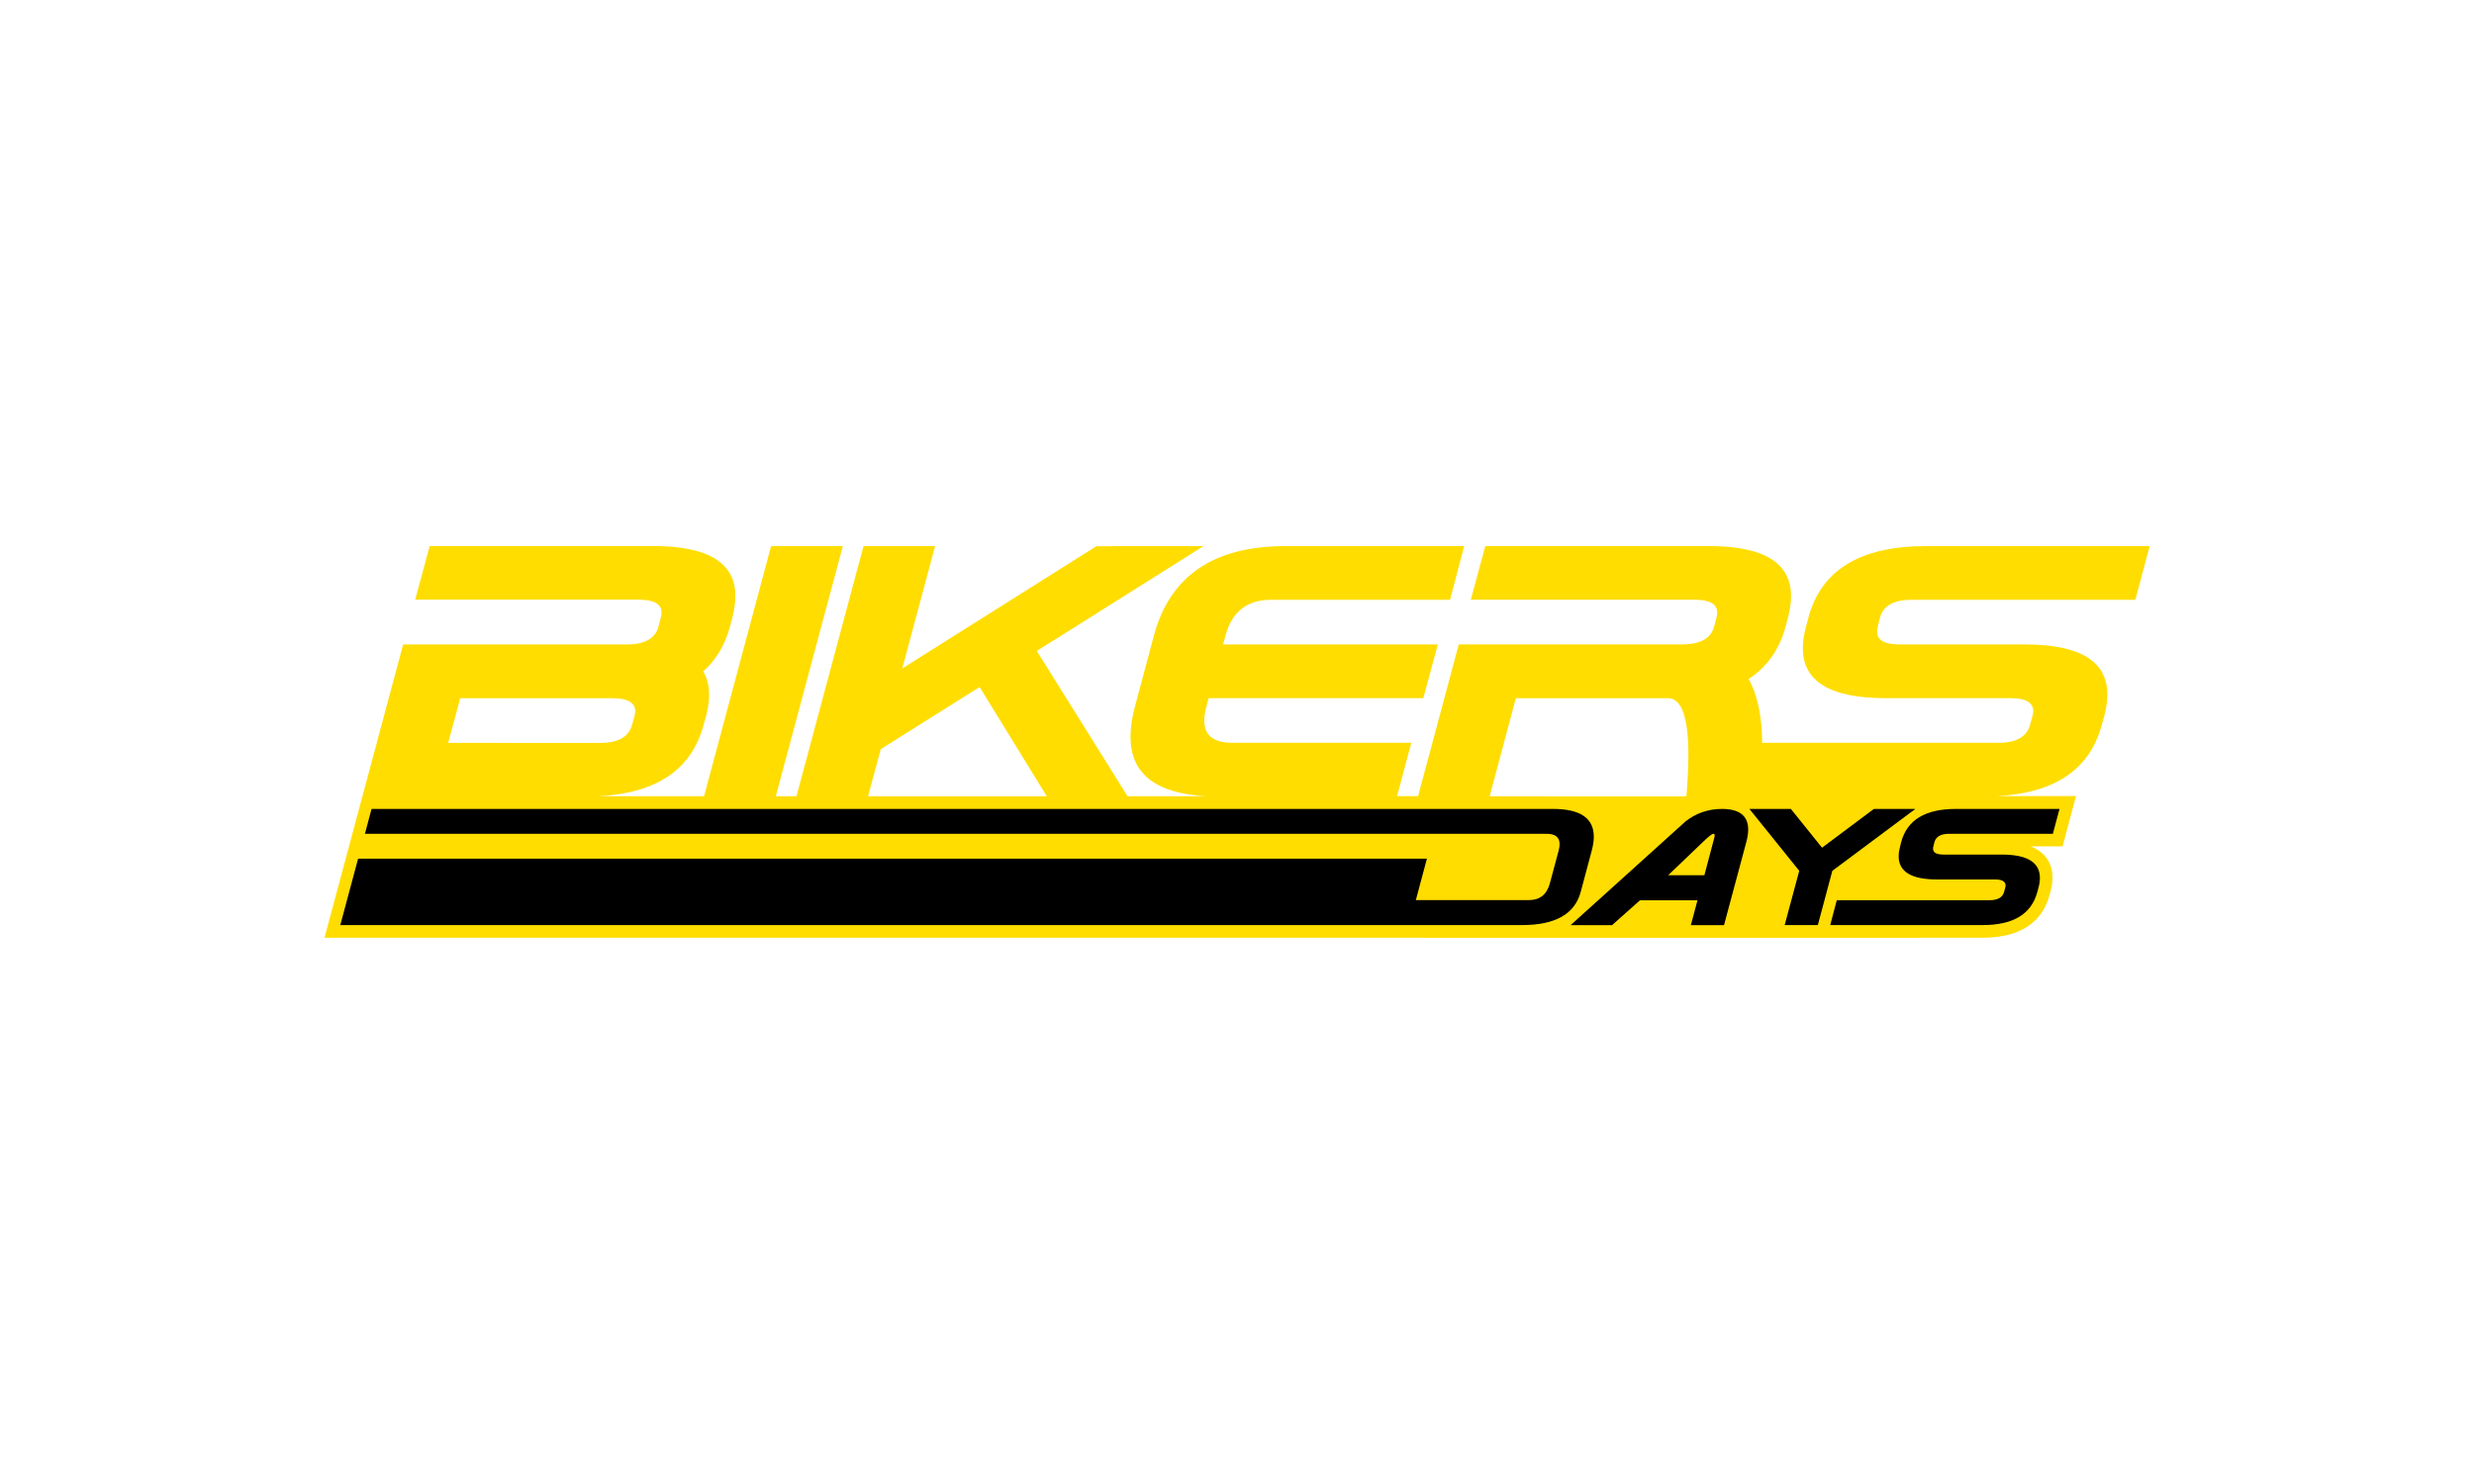
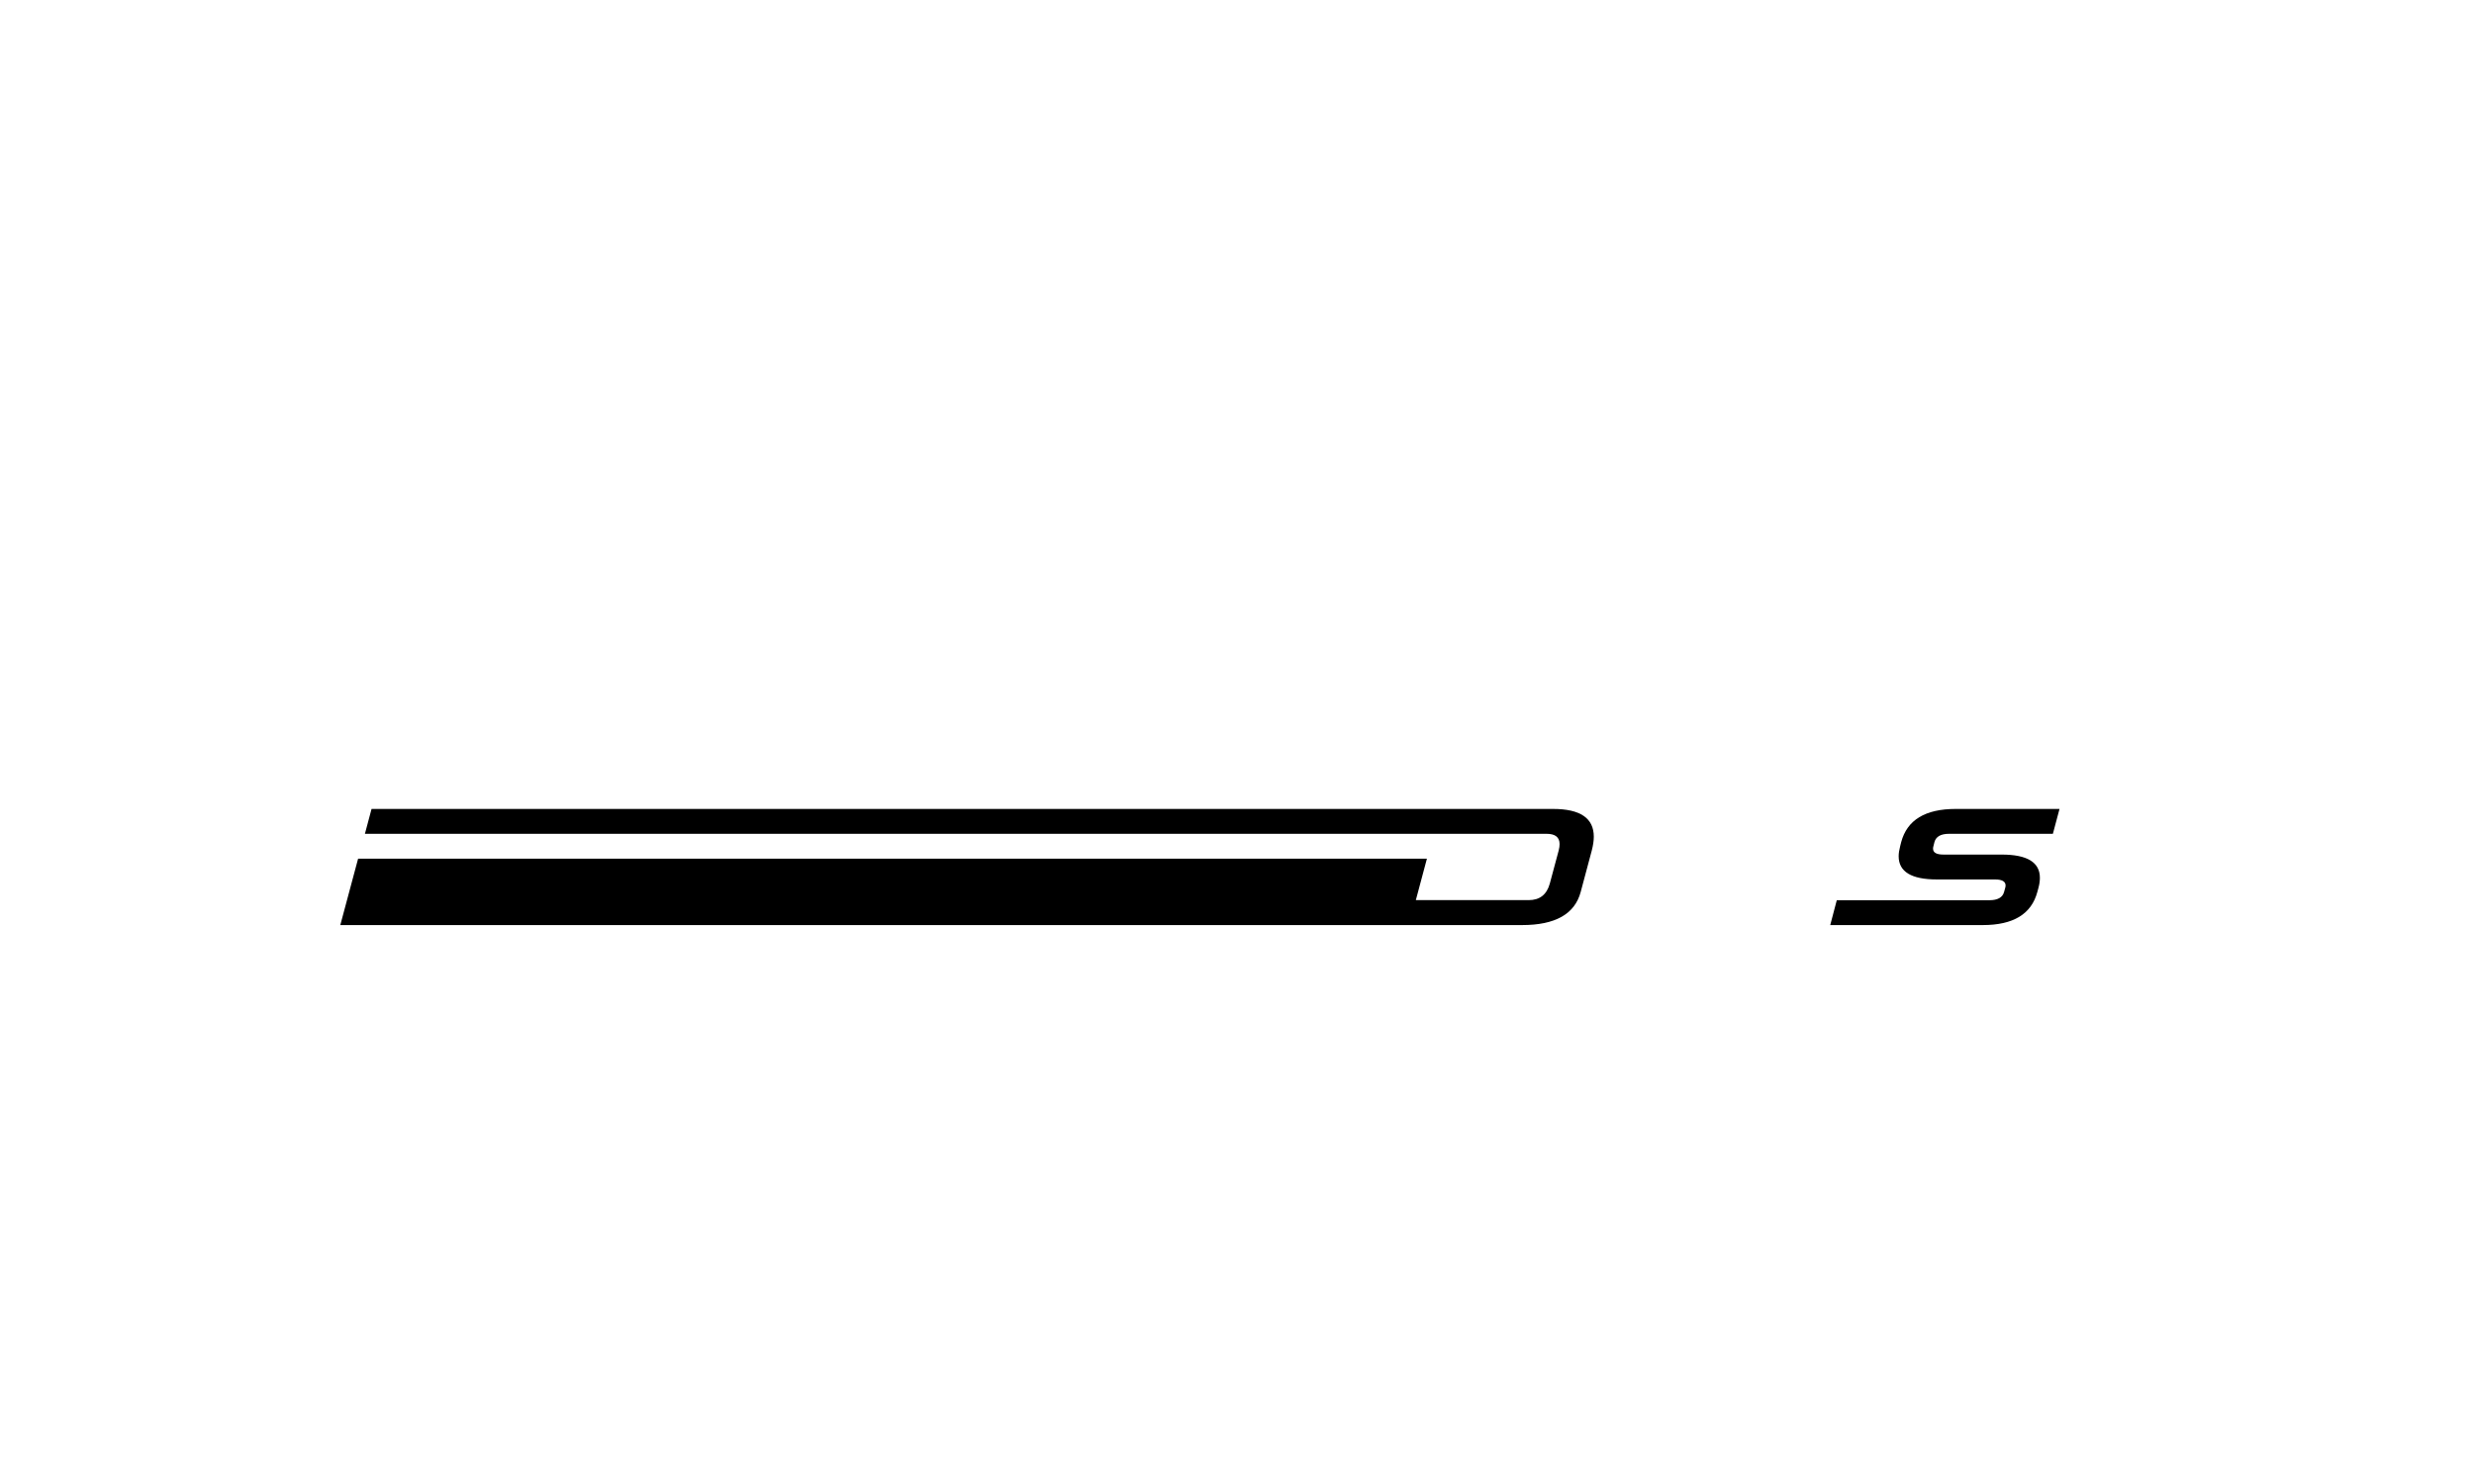
<svg xmlns="http://www.w3.org/2000/svg" version="1.1" id="Calque_1" x="0px" y="0px" viewBox="0 0 283.46 170.08" style="enable-background:new 0 0 283.46 170.08;" xml:space="preserve">
  <style type="text/css">
	.st0{fill:#FFFFFF;}
	.st1{fill:#4C87C1;}
	.st2{fill:#6F1917;}
	.st3{fill:#A3131C;}
	.st4{fill:#FFD309;}
	.st5{fill-rule:evenodd;clip-rule:evenodd;fill:#E00D1D;}
	.st6{fill:#E00D1D;}
	.st7{fill:#007734;}
	.st8{fill:none;stroke:#000000;stroke-width:0.939;stroke-linecap:round;stroke-miterlimit:10;}
	.st9{fill:#007E3A;}
	.st10{fill:#E2001A;}
	.st11{fill:none;}
	.st12{fill:#F08A00;}
	.st13{fill:#00051D;}
	.st14{fill:#004A82;}
	.st15{fill:#FFF1C3;}
	.st16{fill:#9C9E9F;}
	.st17{fill-rule:evenodd;clip-rule:evenodd;fill:#004A82;}
	.st18{fill:url(#SVGID_00000119832477193522016720000012984372418819957907_);}
	.st19{fill:#FFDD00;}
	.st20{fill:url(#SVGID_00000008860721865295131870000012971434857447446462_);}
	.st21{fill:url(#SVGID_00000040547480450281783730000001779377247220830891_);}
	.st22{fill:url(#SVGID_00000048477310279026658530000008191636451379005853_);}
	.st23{fill:url(#SVGID_00000012463741498289805340000011645703148000822943_);}
	.st24{fill:url(#SVGID_00000036239642733815572050000003393104950211191964_);}
	.st25{fill:url(#SVGID_00000154390407669608575110000008223723296752487318_);}
	.st26{fill:url(#SVGID_00000034061025200198643050000007406838578467809410_);}
	.st27{fill:url(#SVGID_00000162327528552027907700000004902854200691935144_);}
	.st28{fill:url(#SVGID_00000058588982288306091360000014981798624763462790_);}
	.st29{fill:url(#SVGID_00000178892994808885422890000012939681200225082249_);}
	.st30{fill:url(#SVGID_00000091696961403234427670000000809751097889551290_);}
	.st31{fill:url(#SVGID_00000093166525167436894900000017816611033403079864_);}
	.st32{fill:#E20031;}
</style>
  <g>
-     <path class="st19" d="M215.4,70.79c0.37-1.37,1.58-2.05,3.63-2.05h25.63l1.64-6.15h-25.63c-7.52,0-12.01,2.73-13.47,8.2l-0.27,1.02   c-0.25,0.9-0.37,1.72-0.37,2.46c0,3.83,3.14,5.74,9.43,5.74h14.35c1.75,0,2.62,0.5,2.62,1.5c0,0.16-0.03,0.35-0.08,0.55l-0.29,1.02   c-0.37,1.37-1.58,2.05-3.63,2.05H201.9c-0.02-3.06-0.54-5.5-1.55-7.32c2.12-1.37,3.53-3.37,4.24-6.01l0.27-1.02   c0.23-0.89,0.35-1.71,0.35-2.46c0-3.83-3.14-5.74-9.43-5.74h-25.6l-1.66,6.15h25.63c1.74,0,2.6,0.49,2.6,1.48   c0,0.18-0.03,0.37-0.08,0.57l-0.27,1.02c-0.37,1.37-1.58,2.05-3.63,2.05h-25.63l-4.66,17.39h-2.41l1.63-6.11h-20.5   c-2.15,0-3.22-0.85-3.22-2.54c0-0.45,0.07-0.97,0.23-1.56l0.27-1.02h24.6l1.66-6.15h-24.6l0.27-1.02c0.74-2.73,2.47-4.1,5.21-4.1   h20.52l1.62-6.15h-20.5c-8.2,0-13.22,3.42-15.05,10.25l-2.19,8.2c-0.33,1.24-0.49,2.38-0.49,3.4c0,4.24,2.9,6.51,8.69,6.81h-9.03   L118.79,74.6l1.94-1.22l0.43-0.26l16.73-10.53h-10.25l-0.01,0.01l-2.01,0l-22.24,14.01l3.76-14.02h-8.2l-7.68,28.66h-2.37   l7.68-28.66h-8.22l-7.68,28.66h-12.1c6.66-0.33,10.67-3.05,12.04-8.16l0.29-1.02c0.23-0.89,0.35-1.7,0.35-2.44   c0-1.04-0.23-1.93-0.68-2.69c1.48-1.3,2.5-3.01,3.07-5.13l0.27-1.03c0.23-0.89,0.35-1.71,0.35-2.46c0-3.83-3.14-5.74-9.43-5.74   h-25.6l-1.66,6.15h25.63c1.74,0,2.6,0.49,2.6,1.48c0,0.18-0.03,0.37-0.08,0.57l-0.27,1.03c-0.37,1.37-1.58,2.05-3.63,2.05H46.19   l-4.67,17.43h0l-4.34,16.18H162.9v0.01h57.23v-0.01h7.04c5.25,0,7.06-2.65,7.65-4.87l0.14-0.5c0.14-0.53,0.21-1.04,0.21-1.51   c0-1.11-0.39-2.75-2.5-3.59h3.65l1.54-5.76h-9.09c6.66-0.33,10.67-3.05,12.04-8.16l0.29-1.02c0.23-0.89,0.35-1.71,0.35-2.46   c0-3.83-3.14-5.74-9.43-5.74h-14.35c-1.74,0-2.6-0.49-2.6-1.48c0-0.18,0.03-0.37,0.08-0.57L215.4,70.79z M52.73,80.02h17.43   c1.75,0,2.62,0.5,2.62,1.5c0,0.16-0.03,0.35-0.08,0.55l-0.29,1.02c-0.37,1.37-1.58,2.05-3.63,2.05H51.35L52.73,80.02z M99.46,91.26   l1.45-5.4l1.86-1.17l9.47-5.95l7.7,12.52H99.46z M193.22,91.27l-22.54-0.01l3-11.24h17.43c1.56,0,2.34,2.18,2.34,6.54   C193.44,87.92,193.37,89.48,193.22,91.27z" />
    <g>
      <g>
        <path d="M41.81,95.56l0.76-2.85h135.38c3.11,0,4.66,1.06,4.66,3.18c0,0.48-0.08,1-0.23,1.58l-1.27,4.75     c-0.68,2.54-2.92,3.8-6.72,3.8H38.99l2.04-7.61h122.46l-1.27,4.75h12.93c1.27,0,2.07-0.63,2.42-1.9l1.02-3.8     c0.07-0.27,0.1-0.51,0.1-0.72c0-0.79-0.5-1.18-1.49-1.18H41.81z" />
      </g>
      <g>
-         <path d="M197.3,92.71c2,0,3,0.79,3,2.37c0,0.42-0.07,0.9-0.22,1.44l-2.55,9.51h-3.8l0.76-2.85h-6.59l-3.2,2.85h-4.75l13.17-11.89     C194.32,93.19,195.72,92.71,197.3,92.71z M196.41,96.04c0.03-0.11,0.05-0.21,0.05-0.28c0-0.13-0.05-0.2-0.15-0.2     c-0.16,0-0.56,0.32-1.21,0.95l-3.97,3.8h4.15L196.41,96.04z" />
-         <path d="M206.15,99.8l-5.71-7.09h4.75l3.57,4.44l5.94-4.44h4.75l-9.51,7.09l-1.66,6.22h-3.8L206.15,99.8z" />
        <path d="M221.91,100.79c-2.92,0-4.37-0.89-4.37-2.66c0-0.34,0.06-0.72,0.17-1.14l0.12-0.48c0.68-2.54,2.76-3.8,6.25-3.8h11.89     l-0.76,2.85h-11.89c-0.95,0-1.51,0.32-1.68,0.95l-0.12,0.48c-0.03,0.1-0.04,0.18-0.04,0.27c0,0.46,0.4,0.68,1.21,0.68h6.66     c2.92,0,4.37,0.89,4.37,2.66c0,0.35-0.05,0.73-0.16,1.14l-0.13,0.48c-0.68,2.54-2.76,3.8-6.25,3.8h-17.48l0.75-2.85h17.49     c0.95,0,1.51-0.32,1.68-0.95l0.13-0.48c0.03-0.1,0.04-0.18,0.04-0.26c0-0.46-0.41-0.69-1.22-0.69H221.91z" />
      </g>
    </g>
  </g>
</svg>